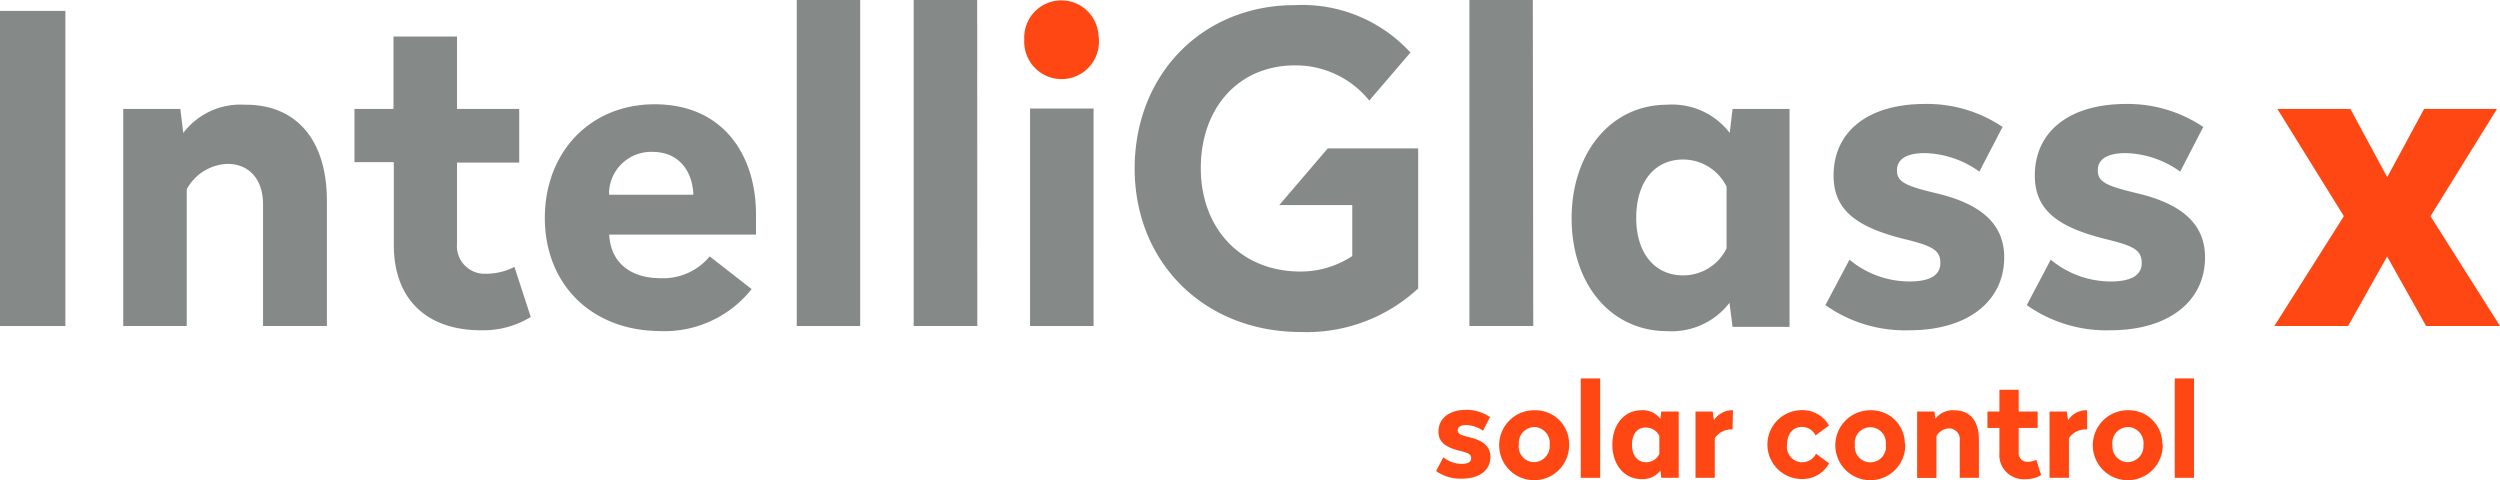
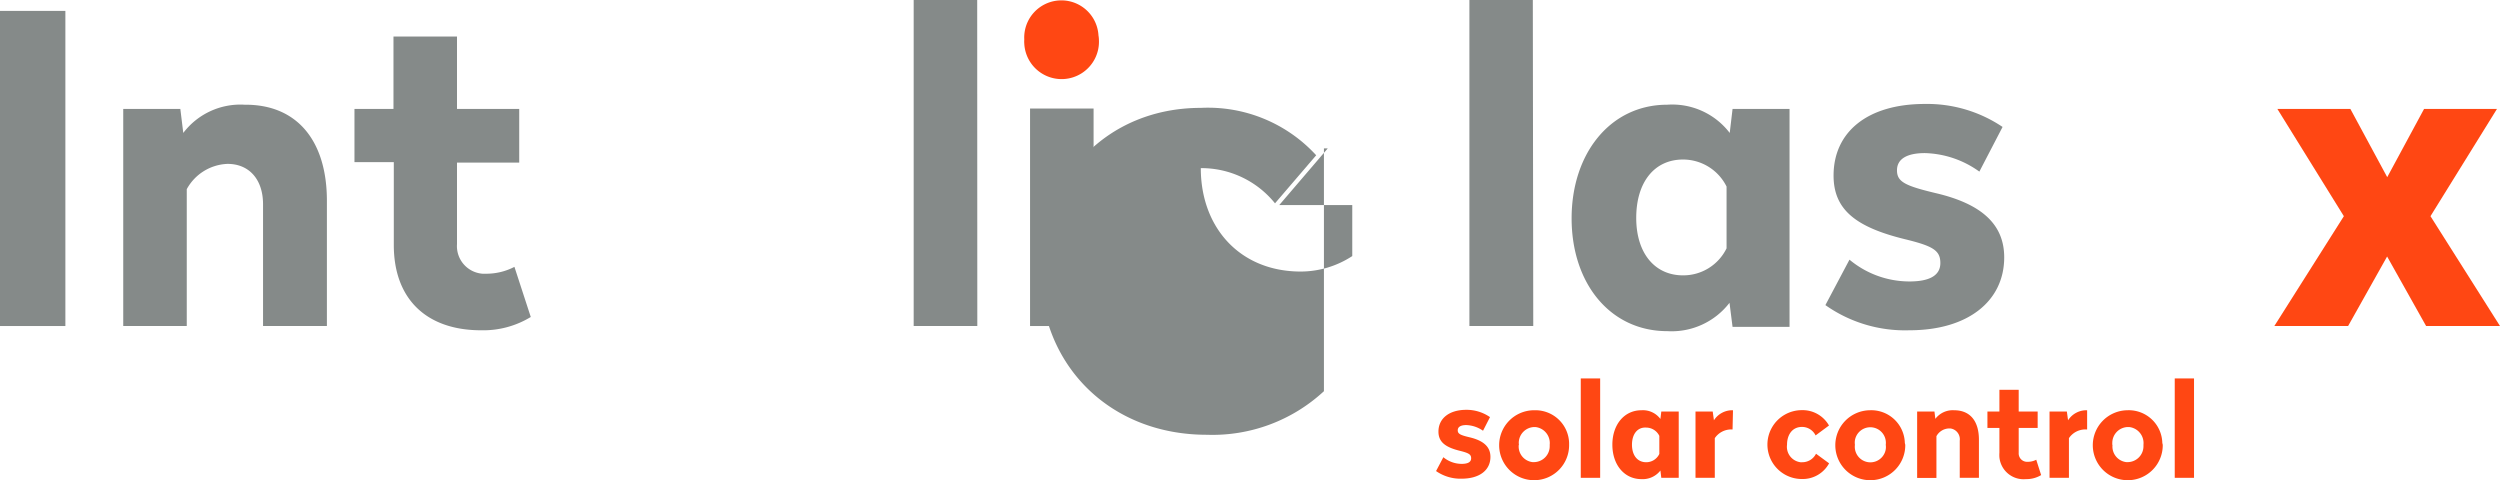
<svg xmlns="http://www.w3.org/2000/svg" id="Layer_1" data-name="Layer 1" width="229.43" height="44.07" viewBox="0 0 229.43 44.07">
  <title>Intelliglass_X_sc</title>
  <path d="M8,30.92H2V2H8Z" transform="translate(-2 -1)" fill="#858a89" />
  <path d="M32,19.42v11.5H26.14V19.74c0-2.21-1.22-3.7-3.26-3.7a4.45,4.45,0,0,0-3.74,2.32V30.92H13.31V11h5.24l.27,2.2a6.58,6.58,0,0,1,5.63-2.59C29.33,10.57,32,14,32,19.42Z" transform="translate(-2 -1)" fill="#858a89" />
  <path d="M43.94,11h5.71v4.92H43.94V23.4a2.54,2.54,0,0,0,2.35,2.72h.33a5.57,5.57,0,0,0,2.59-.63l1.5,4.6a8.37,8.37,0,0,1-4.57,1.22c-4.92,0-8-2.79-8-7.83v-7.6H34.53V11h3.58V4.35h5.83Z" transform="translate(-2 -1)" fill="#858a89" />
-   <path d="M71.38,20.68v1.85H57.91c.12,2.52,1.89,4,4.73,4a5.53,5.53,0,0,0,4.49-2l3.85,3a10.21,10.21,0,0,1-8.5,3.85C56.18,31.31,52,27,52,21s4.13-10.43,10.08-10.43C68.35,10.57,71.38,15.21,71.38,20.68ZM57.91,18.87h7.72c-.08-2.24-1.38-3.93-3.74-3.93a3.86,3.86,0,0,0-4,3.74Z" transform="translate(-2 -1)" fill="#858a89" />
-   <path d="M80.94,30.92H75.12V1h5.82Z" transform="translate(-2 -1)" fill="#858a89" />
  <path d="M91.69,30.92H85.85V1h5.83Z" transform="translate(-2 -1)" fill="#858a89" />
  <path d="M102.85,4.66A3.41,3.41,0,1,1,96,5a2.29,2.29,0,0,1,0-.37,3.41,3.41,0,0,1,6.81-.37A2.29,2.29,0,0,1,102.85,4.66Z" transform="translate(-2 -1)" fill="#ff4713" />
  <rect x="94.53" y="9.96" width="5.83" height="19.96" fill="#858a89" />
  <path d="M142.71,30.92h-5.86V1h5.82Z" transform="translate(-2 -1)" fill="#858a89" />
  <path d="M160.74,13.2,161,11h5.23V31H161l-.28-2.21a6.7,6.7,0,0,1-5.71,2.6c-5.23,0-8.78-4.37-8.78-10.35S149.8,10.61,155,10.61A6.64,6.64,0,0,1,160.74,13.2ZM152.16,21c0,3.27,1.73,5.27,4.29,5.27a4.42,4.42,0,0,0,4-2.48V18.12a4.46,4.46,0,0,0-4-2.48C153.85,15.64,152.16,17.69,152.16,21Z" transform="translate(-2 -1)" fill="#858a89" />
  <path d="M185.78,12.65l-2.13,4.1a8.92,8.92,0,0,0-5-1.7c-1.62,0-2.56.52-2.56,1.58s.75,1.42,3.54,2.09c4.29,1,6.3,2.91,6.3,5.9,0,4-3.31,6.69-8.7,6.69A12.65,12.65,0,0,1,169.52,29l2.21-4.17a8.6,8.6,0,0,0,5.51,2c1.77,0,2.83-.51,2.83-1.69s-.71-1.57-3.3-2.2c-4.49-1.11-6.5-2.72-6.5-5.83,0-4,3.11-6.57,8.38-6.57A12.39,12.39,0,0,1,185.78,12.65Z" transform="translate(-2 -1)" fill="#858a89" />
-   <path d="M204.2,12.65l-2.12,4.1a8.92,8.92,0,0,0-5-1.7c-1.61,0-2.56.52-2.56,1.58s.75,1.42,3.54,2.09c4.29,1,6.3,2.91,6.3,5.9,0,4-3.3,6.69-8.7,6.69A12.65,12.65,0,0,1,188,29l2.2-4.17a8.62,8.62,0,0,0,5.51,2c1.77,0,2.84-.51,2.84-1.69s-.71-1.57-3.31-2.2c-4.49-1.11-6.5-2.72-6.5-5.83,0-4,3.11-6.57,8.39-6.57A12.44,12.44,0,0,1,204.2,12.65Z" transform="translate(-2 -1)" fill="#858a89" />
  <path d="M225.05,20.84l6.38,10.08h-6.78l-3.58-6.38-3.58,6.38h-6.77l6.38-10.08L211,11h6.7l3.38,6.26L224.46,11h6.69Z" transform="translate(-2 -1)" fill="#ff4713" />
  <path d="M138.74,39.28l-.64,1.25a2.84,2.84,0,0,0-1.54-.52c-.49,0-.78.16-.78.48s.23.44,1.08.64c1.31.31,1.92.89,1.92,1.8,0,1.22-1,2-2.65,2a3.91,3.91,0,0,1-2.34-.7l.67-1.27a2.65,2.65,0,0,0,1.68.61c.54,0,.87-.15.87-.51s-.22-.48-1-.68c-1.37-.33-2-.82-2-1.77,0-1.22,1-2,2.55-2A3.77,3.77,0,0,1,138.74,39.28Z" transform="translate(-2 -1)" fill="#ff4713" />
  <path d="M146,41.82a3.21,3.21,0,1,1-3.25-3.17h.08a3.09,3.09,0,0,1,3.17,3Zm-4.62,0a1.44,1.44,0,0,0,1.27,1.59h.13a1.46,1.46,0,0,0,1.44-1.48s0-.08,0-.12a1.48,1.48,0,0,0-1.32-1.62h-.06a1.46,1.46,0,0,0-1.46,1.46A1,1,0,0,0,141.4,41.82Z" transform="translate(-2 -1)" fill="#ff4713" />
  <path d="M148.85,44.85h-1.78V35.73h1.78Z" transform="translate(-2 -1)" fill="#ff4713" />
  <path d="M154.38,39.45l.08-.68h1.6v6.08h-1.6l-.08-.67a2.06,2.06,0,0,1-1.74.79c-1.59,0-2.67-1.33-2.67-3.16s1.08-3.16,2.67-3.16A2,2,0,0,1,154.38,39.45Zm-2.61,2.36c0,1,.52,1.61,1.3,1.61a1.33,1.33,0,0,0,1.21-.76V41a1.35,1.35,0,0,0-1.21-.76C152.29,40.19,151.77,40.82,151.77,41.81Z" transform="translate(-2 -1)" fill="#ff4713" />
  <path d="M161,40.41h-.12a1.82,1.82,0,0,0-1.51.8v3.64h-1.77V38.77h1.58l.11.8a2,2,0,0,1,1.75-.92Z" transform="translate(-2 -1)" fill="#ff4713" />
  <path d="M169.85,40.05l-1.23.91a1.38,1.38,0,0,0-1.25-.78c-.89,0-1.37.72-1.37,1.63a1.43,1.43,0,0,0,1.23,1.61h.16a1.41,1.41,0,0,0,1.27-.78l1.2.88a2.76,2.76,0,0,1-2.5,1.44,3.16,3.16,0,0,1,0-6.32h0A2.78,2.78,0,0,1,169.85,40.05Z" transform="translate(-2 -1)" fill="#ff4713" />
  <path d="M176.85,41.82a3.21,3.21,0,1,1-3.25-3.17h0a3.08,3.08,0,0,1,3.21,3Zm-4.62,0a1.43,1.43,0,0,0,2.83.41,1.41,1.41,0,0,0,0-.41,1.43,1.43,0,0,0-2.83-.41A1.41,1.41,0,0,0,172.23,41.82Z" transform="translate(-2 -1)" fill="#ff4713" />
  <path d="M183.61,41.35v3.5h-1.76V41.44a1,1,0,0,0-.86-1.12h-.14a1.36,1.36,0,0,0-1.14.71v3.83h-1.77V38.77h1.59l.08.67a2,2,0,0,1,1.72-.79C182.85,38.65,183.61,39.7,183.61,41.35Z" transform="translate(-2 -1)" fill="#ff4713" />
  <path d="M187.26,38.77H189v1.5h-1.74v2.29a.77.77,0,0,0,.72.82h.1a1.65,1.65,0,0,0,.79-.19l.45,1.41a2.61,2.61,0,0,1-1.39.37,2.23,2.23,0,0,1-2.44-2,3.09,3.09,0,0,1,0-.43V40.27h-1.1v-1.5h1.1v-2h1.77Z" transform="translate(-2 -1)" fill="#ff4713" />
  <path d="M193.54,40.41h-.16a1.82,1.82,0,0,0-1.51.8v3.64h-1.78V38.77h1.59l.11.8a2,2,0,0,1,1.75-.92Z" transform="translate(-2 -1)" fill="#ff4713" />
  <path d="M200.48,41.82a3.21,3.21,0,1,1-3.25-3.17h0a3.08,3.08,0,0,1,3.21,3Zm-4.61,0a1.44,1.44,0,0,0,1.27,1.59h.13a1.46,1.46,0,0,0,1.44-1.48s0-.08,0-.12a1.48,1.48,0,0,0-1.32-1.62h-.11a1.46,1.46,0,0,0-1.43,1.49.66.66,0,0,0,0,.14Z" transform="translate(-2 -1)" fill="#ff4713" />
  <path d="M203.35,44.85h-1.77V35.73h1.77Z" transform="translate(-2 -1)" fill="#ff4713" />
-   <path d="M123.85,14.62l-4.45,5.2h6.7V24.5a8.66,8.66,0,0,1-4.73,1.42c-5.55,0-9.17-4-9.17-9.49S115.63,7,120.85,7a8.67,8.67,0,0,1,6.81,3.23l3.78-4.41a13.47,13.47,0,0,0-10.59-4.35c-8.58,0-14.72,6.42-14.72,15s6.34,15,15.27,15a15.05,15.05,0,0,0,10.75-4V14.62Z" transform="translate(-2 -1)" fill="#858a89" />
+   <path d="M123.85,14.62l-4.45,5.2h6.7V24.5a8.66,8.66,0,0,1-4.73,1.42c-5.55,0-9.17-4-9.17-9.49a8.67,8.67,0,0,1,6.81,3.23l3.78-4.41a13.47,13.47,0,0,0-10.59-4.35c-8.58,0-14.72,6.42-14.72,15s6.34,15,15.27,15a15.05,15.05,0,0,0,10.75-4V14.62Z" transform="translate(-2 -1)" fill="#858a89" />
</svg>